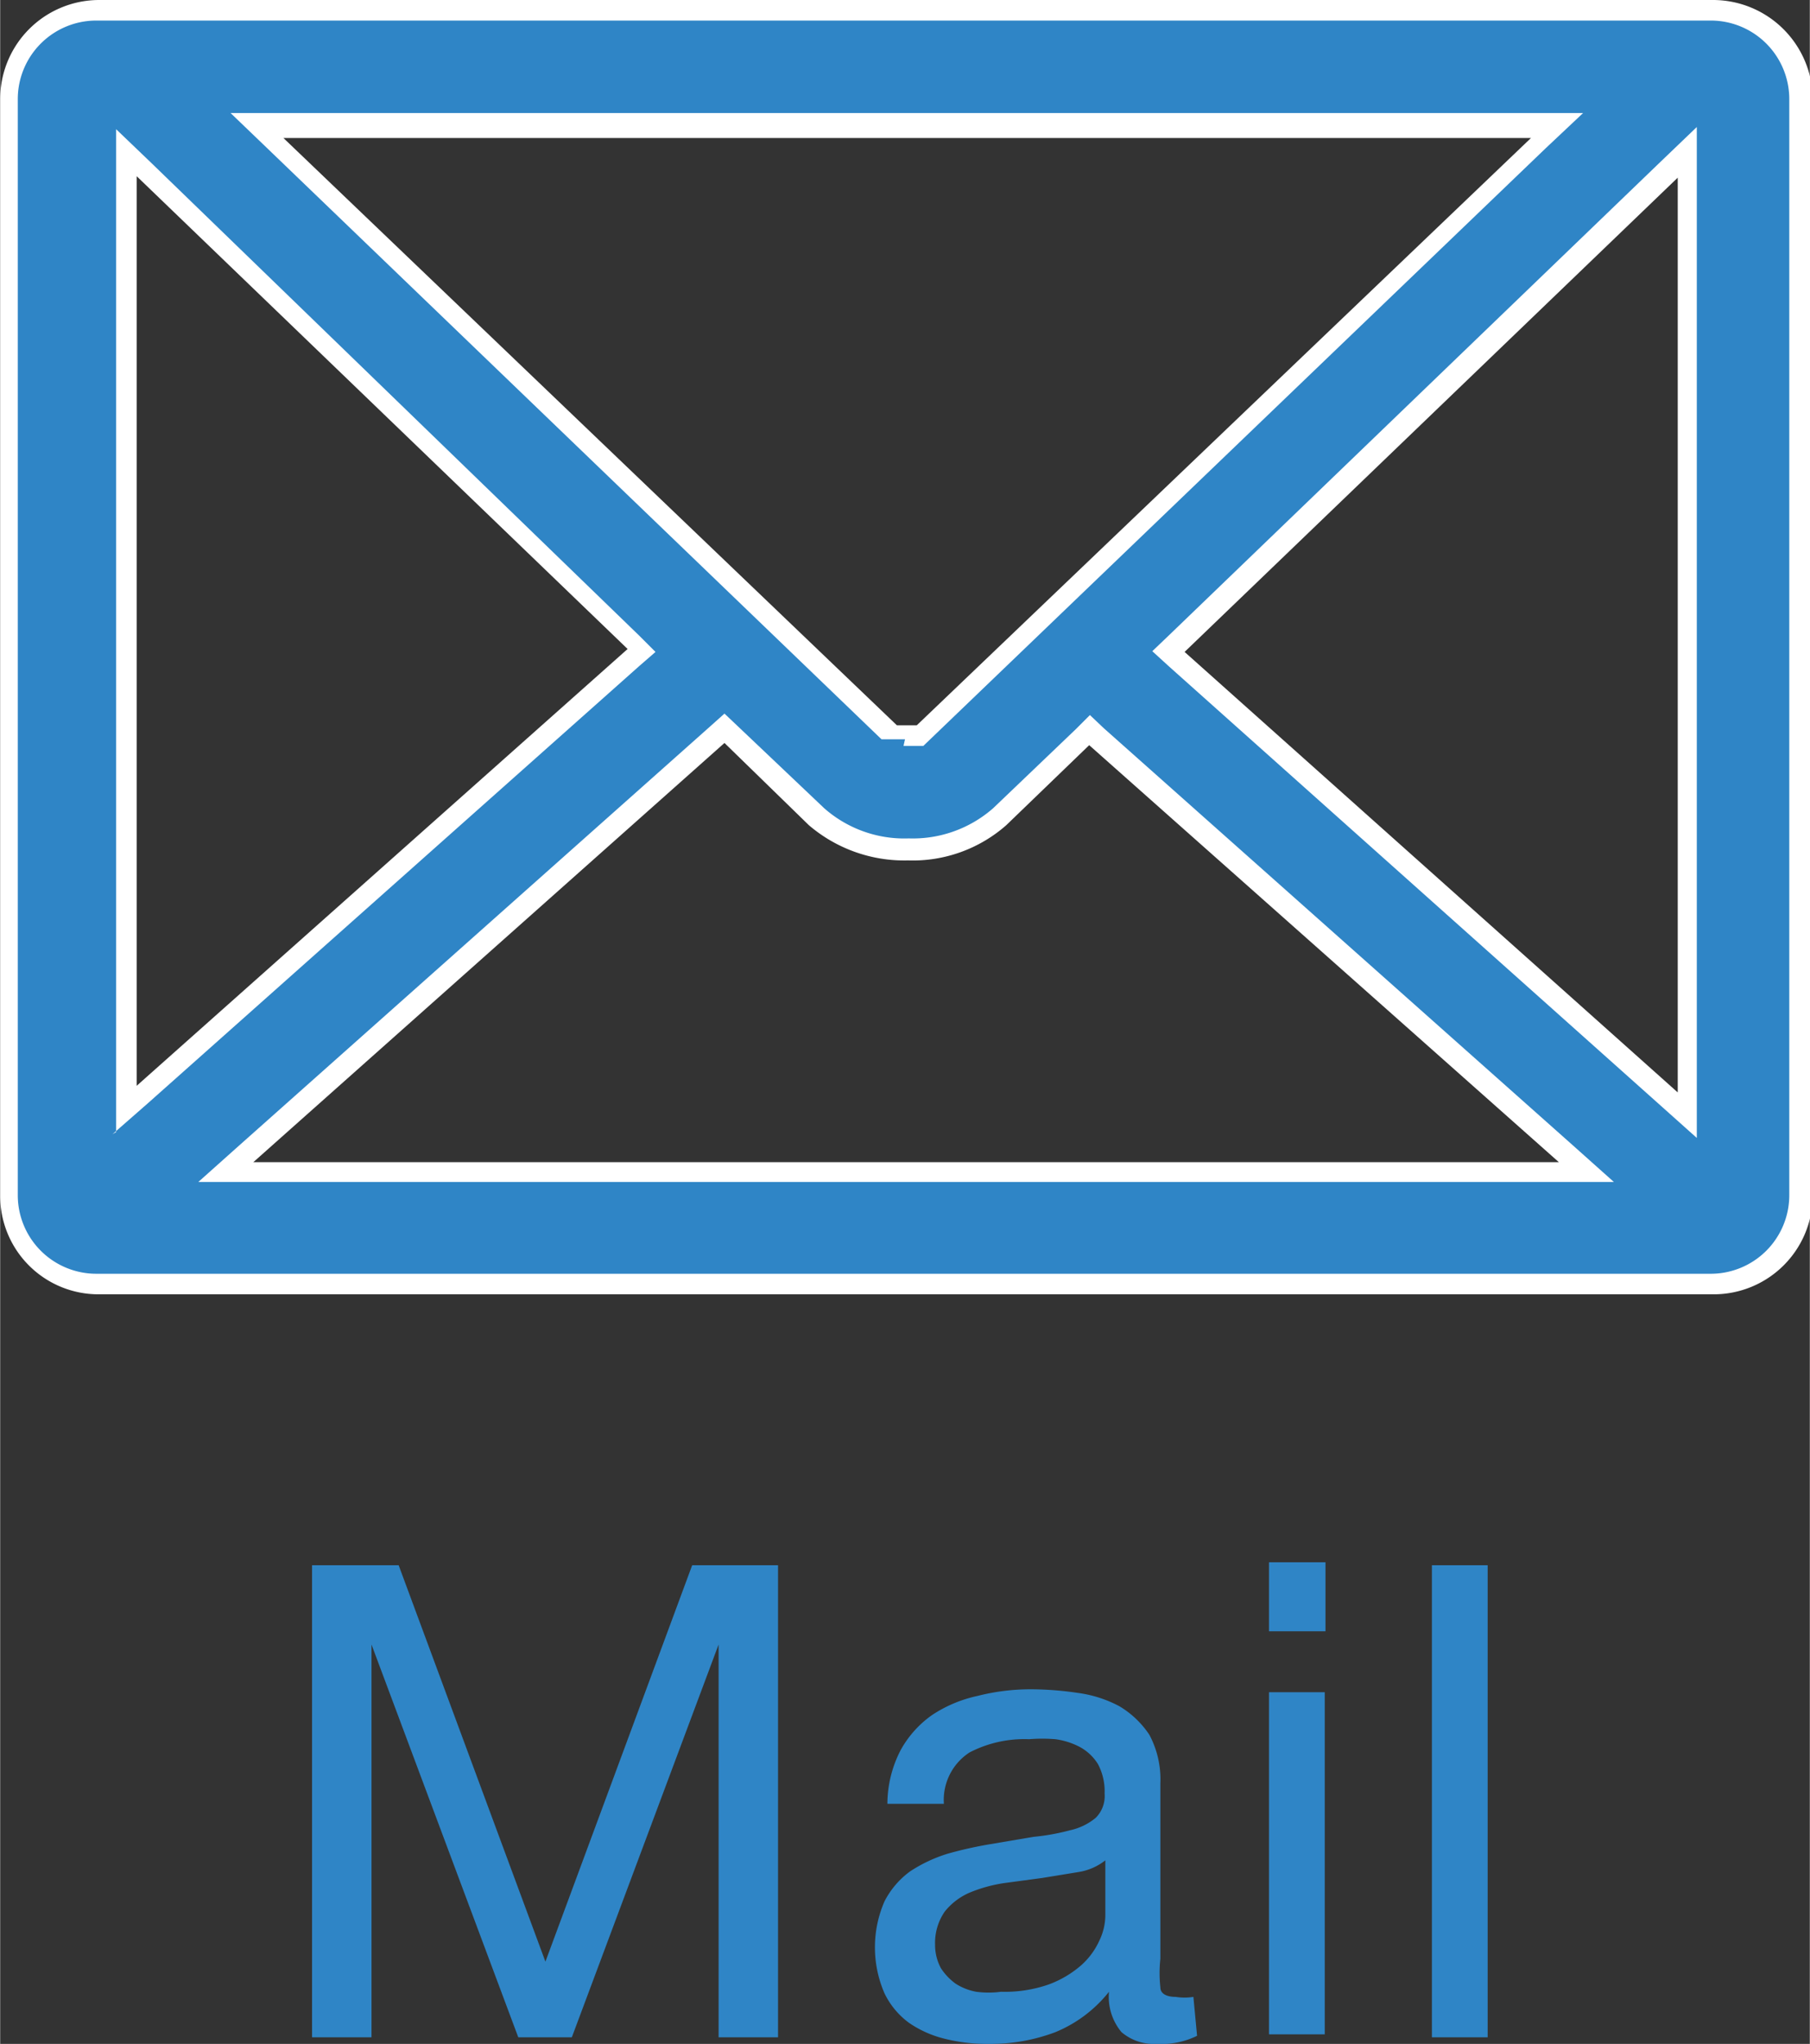
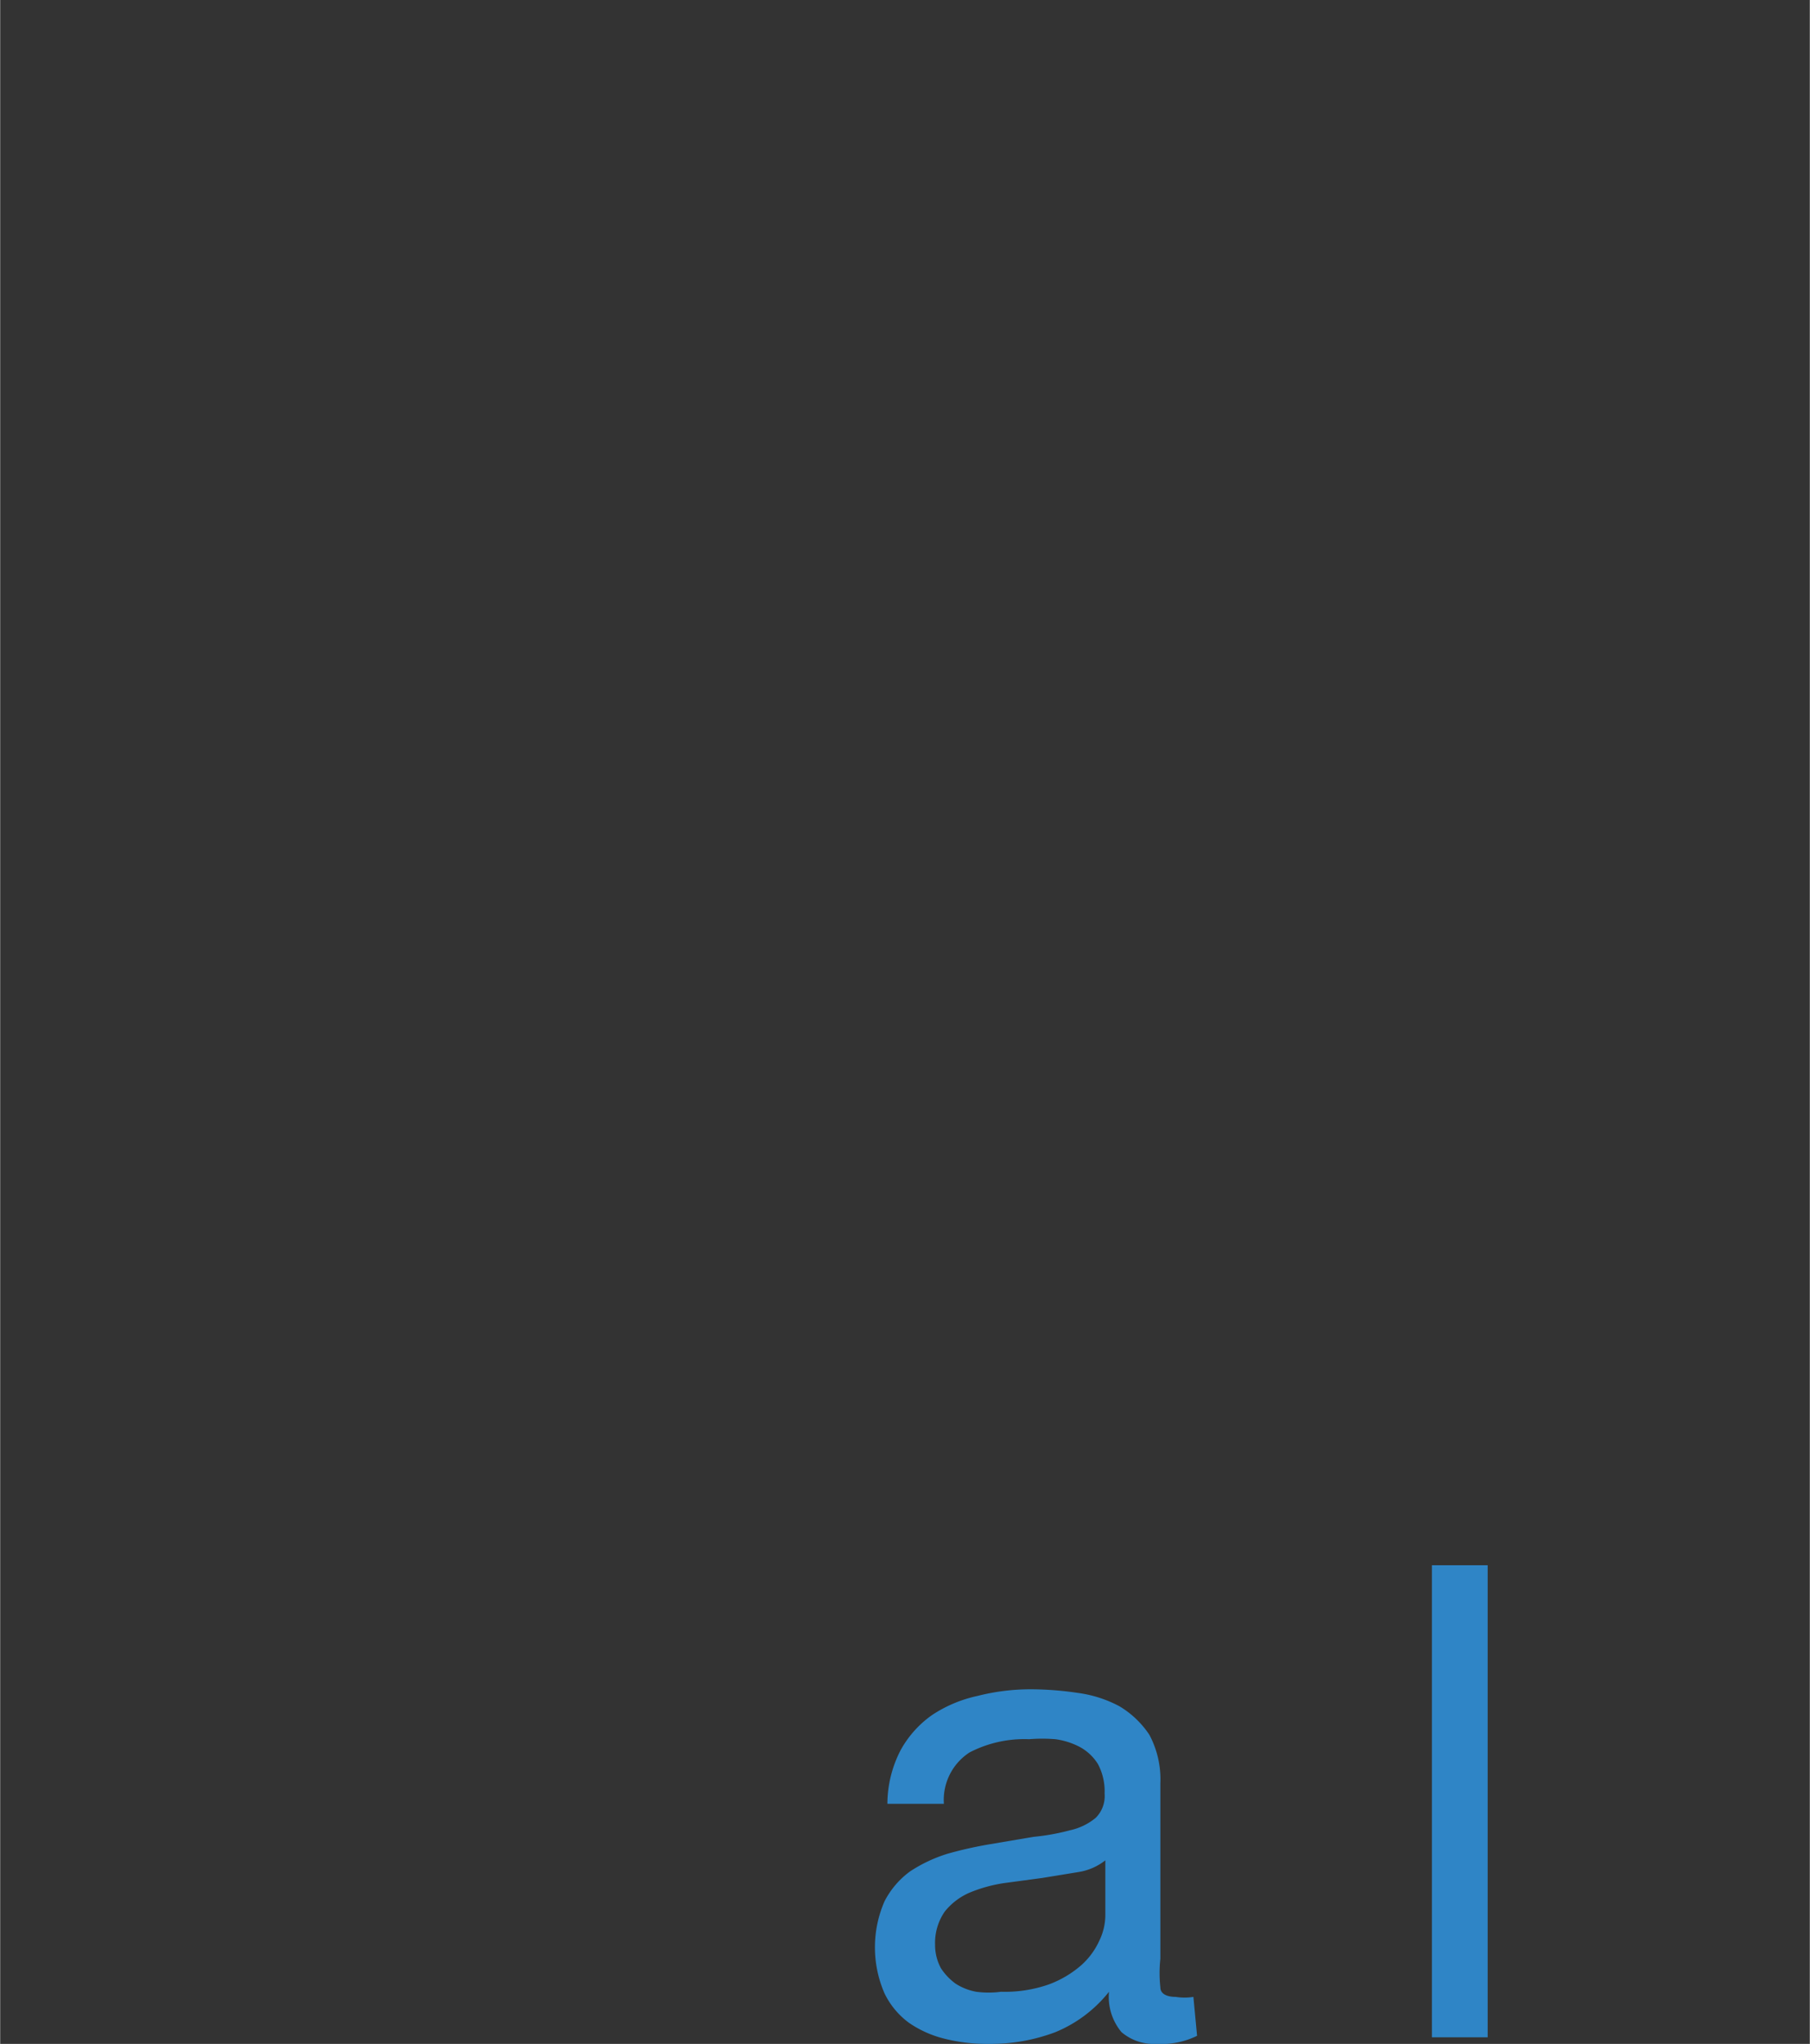
<svg xmlns="http://www.w3.org/2000/svg" id="Layer_1" data-name="Layer 1" width="8.7mm" height="9.82mm" viewBox="0 0 24.66 27.84">
  <rect x="0" y="0" width="24.66" height="27.84" fill="#333333" stroke="none" />
  <defs>
    <style>.cls-1{fill:#2f85c6;}.cls-2{fill:#fff;}</style>
  </defs>
  <title>ico-mail</title>
-   <path class="cls-1" d="M291.37,429.1l2,5.4,2-5.4h1.17v6.43h-.81v-5.35h0l-2,5.35H293l-2-5.35h0v5.35h-.81V429.1Z" transform="translate(-285.94 -407.78)" />
  <path class="cls-1" d="M302.25,435.51a1.1,1.1,0,0,1-.55.11.68.68,0,0,1-.48-.16.75.75,0,0,1-.17-.55,1.81,1.81,0,0,1-.73.55,2.49,2.49,0,0,1-.91.16,2.35,2.35,0,0,1-.6-.07,1.47,1.47,0,0,1-.49-.22,1.08,1.08,0,0,1-.33-.4,1.57,1.57,0,0,1,0-1.25,1.16,1.16,0,0,1,.35-.41,2,2,0,0,1,.51-.24,5.43,5.43,0,0,1,.58-.13l.59-.1a3,3,0,0,0,.5-.09.82.82,0,0,0,.35-.17.42.42,0,0,0,.12-.33.79.79,0,0,0-.09-.4.66.66,0,0,0-.24-.23,1,1,0,0,0-.34-.11,2.19,2.19,0,0,0-.36,0,1.62,1.62,0,0,0-.81.18.77.77,0,0,0-.35.7h-.77a1.6,1.6,0,0,1,.18-.73,1.42,1.42,0,0,1,.43-.48,1.81,1.81,0,0,1,.62-.26,2.94,2.94,0,0,1,.74-.09,4.46,4.46,0,0,1,.63.05,1.67,1.67,0,0,1,.56.18,1.27,1.27,0,0,1,.41.39,1.29,1.29,0,0,1,.15.66v2.39a1.79,1.79,0,0,0,0,.39c0,.09.09.13.21.13a.75.75,0,0,0,.24,0ZM301,433.12a.79.79,0,0,1-.37.16l-.49.08-.52.07a2,2,0,0,0-.47.13.88.88,0,0,0-.34.26.75.75,0,0,0-.13.45.66.66,0,0,0,.08.32.8.8,0,0,0,.2.21.78.78,0,0,0,.28.11,1.27,1.27,0,0,0,.34,0,1.81,1.81,0,0,0,.65-.1,1.42,1.42,0,0,0,.44-.26,1,1,0,0,0,.25-.34.8.8,0,0,0,.08-.35Z" transform="translate(-285.94 -407.78)" />
-   <path class="cls-1" d="M303.23,430v-.94H304V430Zm.76.83v4.66h-.76v-4.66Z" transform="translate(-285.94 -407.78)" />
  <path class="cls-1" d="M306.21,429.1v6.43h-.76V429.1Z" transform="translate(-285.94 -407.78)" />
-   <path class="cls-1" d="M287.29,425.27a1.21,1.21,0,0,1-1.21-1.21V409.13a1.21,1.21,0,0,1,1.21-1.21h22a1.21,1.21,0,0,1,1.21,1.21v14.93a1.21,1.21,0,0,1-1.21,1.21Zm1.68-1.53h18.54l-6.77-6-1.23,1.18a1.78,1.78,0,0,1-1.24.44,1.81,1.81,0,0,1-1.25-.44l-1.25-1.21Zm12.88-7.09,7.07,6.29v-13.1Zm-14.23,6.24,7-6.27-7-6.78Zm10.43-5.14a.56.56,0,0,0,.38,0l8.68-8.32H289.43Z" transform="translate(-285.94 -407.78)" />
-   <path class="cls-2" d="M309.25,408.06a1.07,1.07,0,0,1,1.07,1.07v14.93a1.07,1.07,0,0,1-1.07,1.07h-22a1.07,1.07,0,0,1-1.07-1.07V409.13a1.07,1.07,0,0,1,1.07-1.07h22m-11,9.88.2,0,.07,0,0,0L307,409.8l.51-.48H289.08l.5.48,8.37,8.05.05,0,.07,0,.2,0m10.79,5.31V409.51l-.48.46-6.72,6.47-.22.21.23.21,6.72,6,.47.42m-21.59-.05.48-.42,6.69-5.95.23-.2-.22-.22L288,410l-.48-.46V423.2m1.13.68h19.28l-.56-.5-6.39-5.68-.19-.18-.19.19-1.13,1.08a1.66,1.66,0,0,1-1.15.41,1.65,1.65,0,0,1-1.15-.41L296,417.68l-.19-.18-.19.17-6.42,5.71-.56.5m20.65-16.1h-22a1.35,1.35,0,0,0-1.35,1.35v14.93a1.34,1.34,0,0,0,1.35,1.35h22a1.35,1.35,0,0,0,1.35-1.35V409.13a1.36,1.36,0,0,0-1.35-1.35Zm-11,9.88h-.13l-8.36-8h17l-8.37,8Zm10.51,5-6.72-6,6.72-6.46v12.44Zm-21-.05V410.18l6.69,6.44-6.69,5.95Zm1.59,1,6.42-5.71,1.15,1.12a2,2,0,0,0,1.35.48,1.93,1.93,0,0,0,1.34-.48l1.13-1.09,6.4,5.68Z" transform="translate(-285.94 -407.78)" />
</svg>